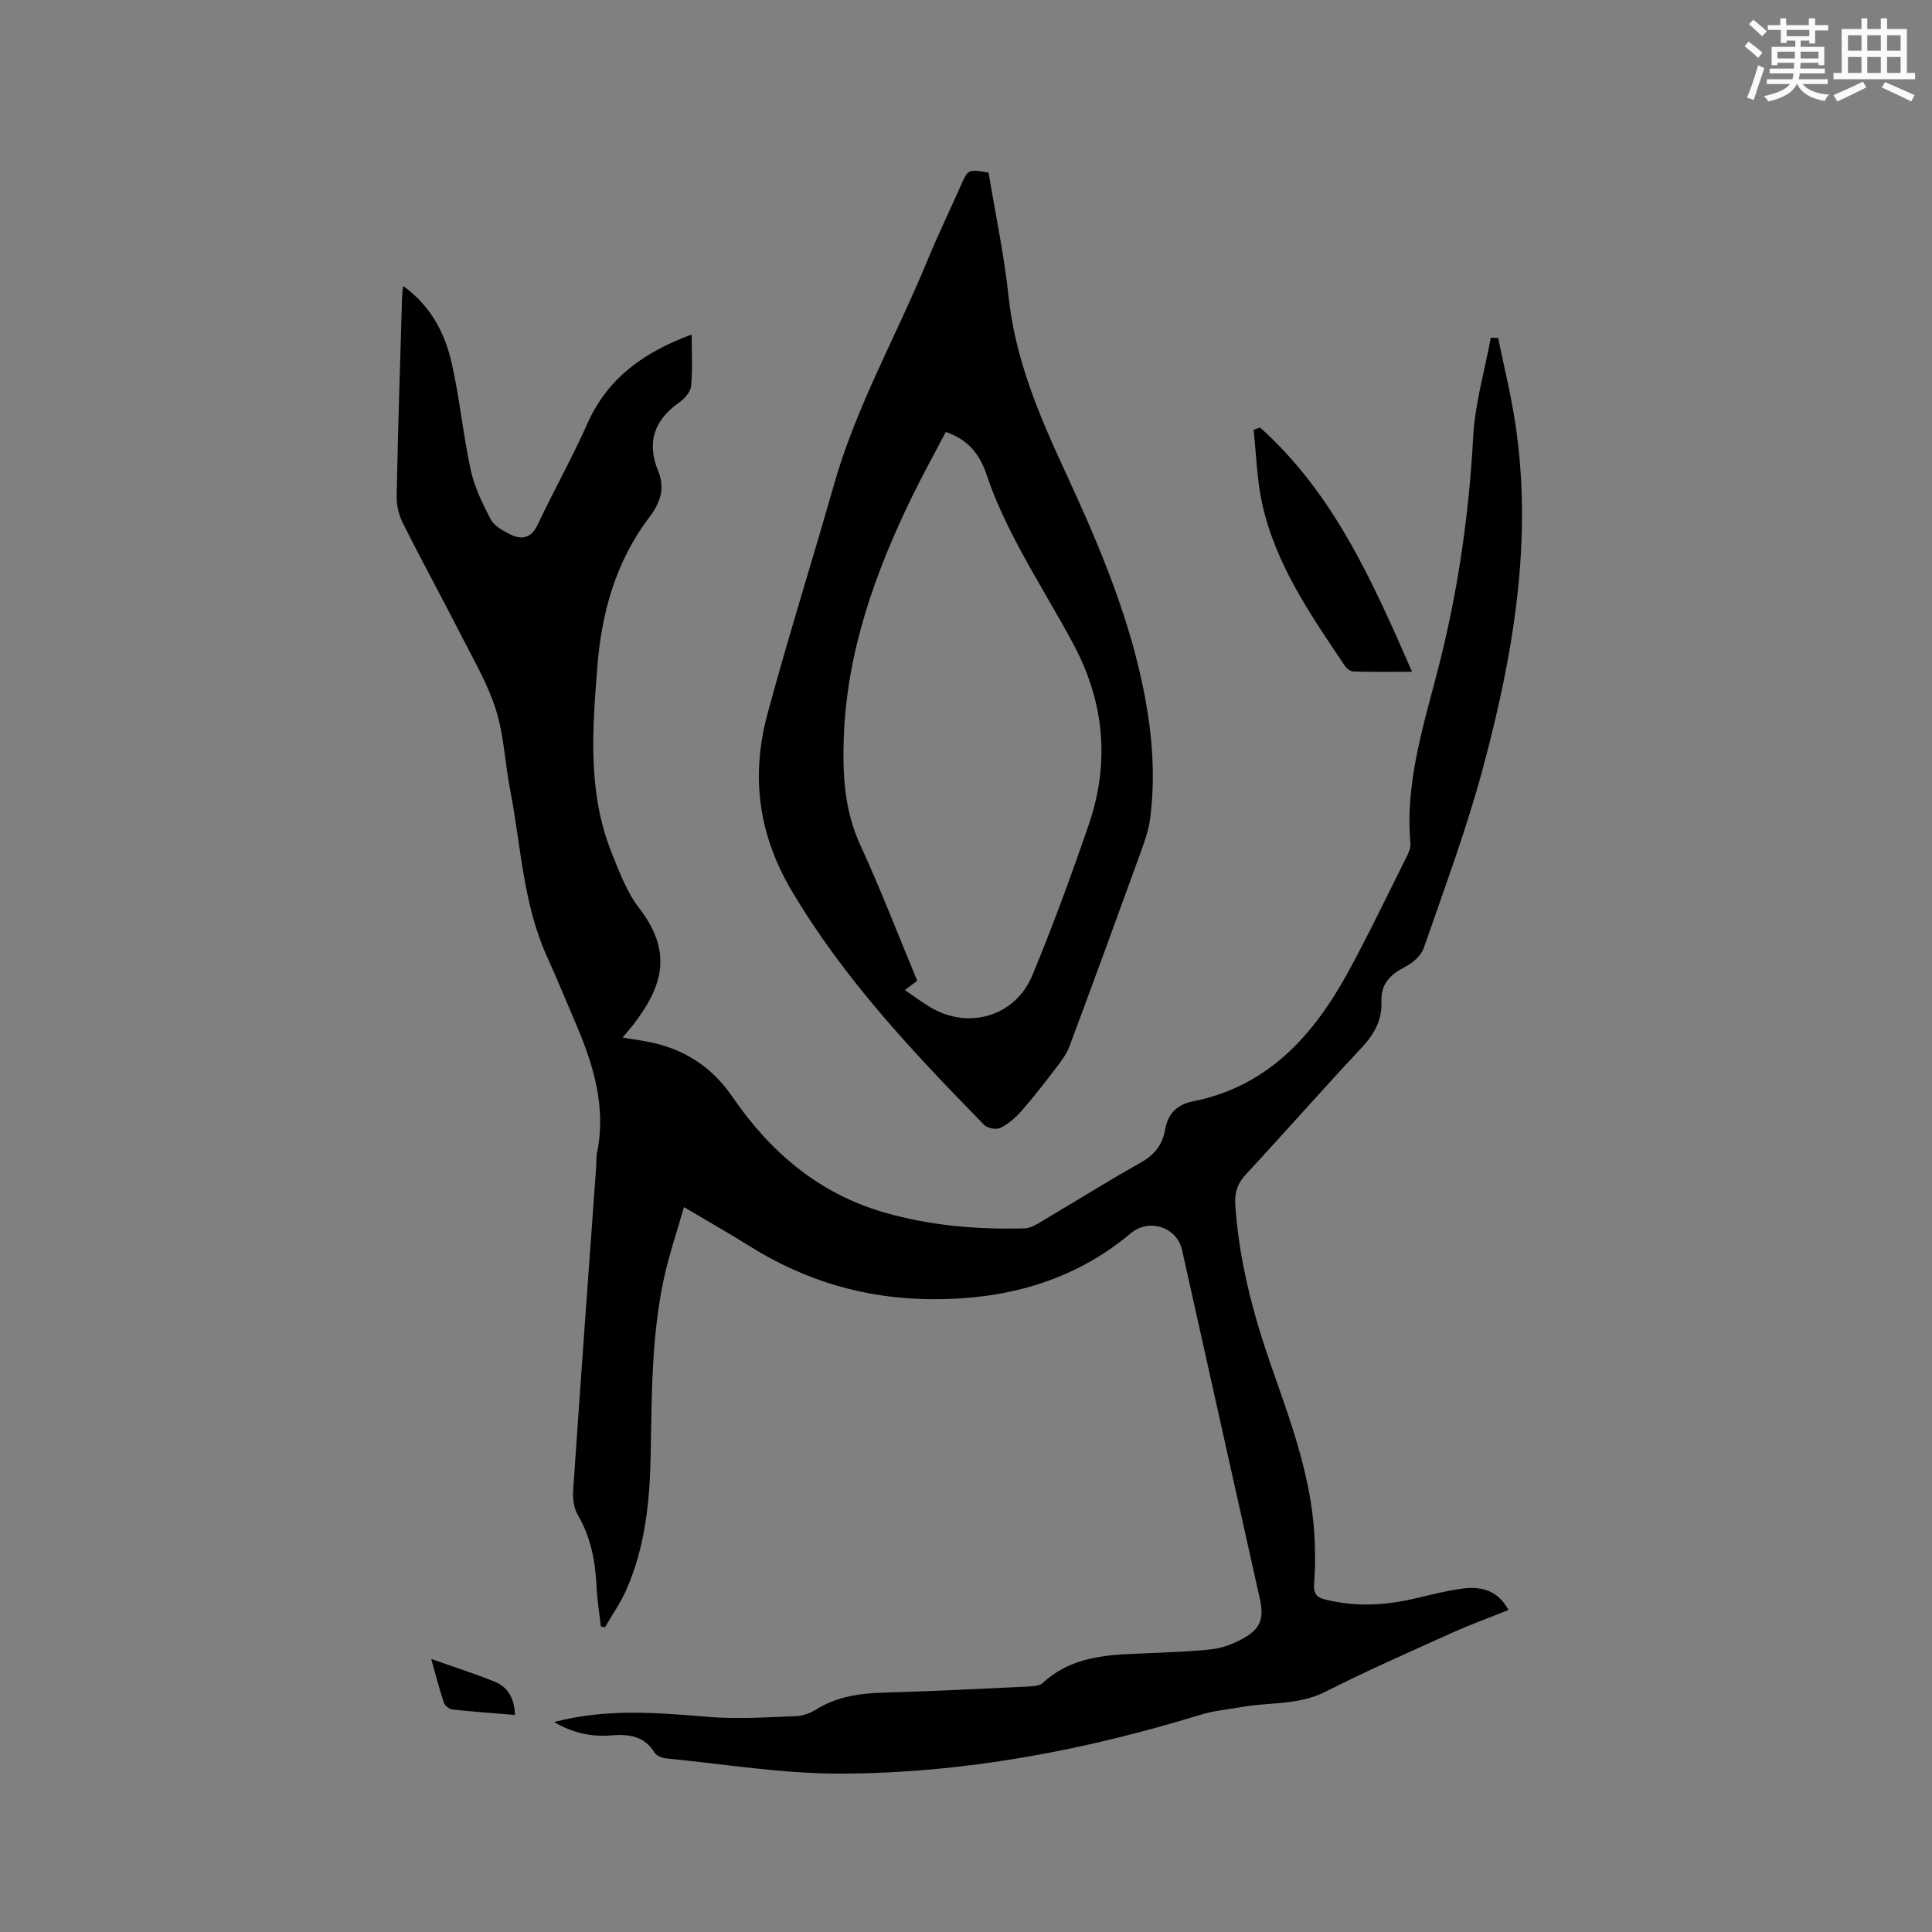
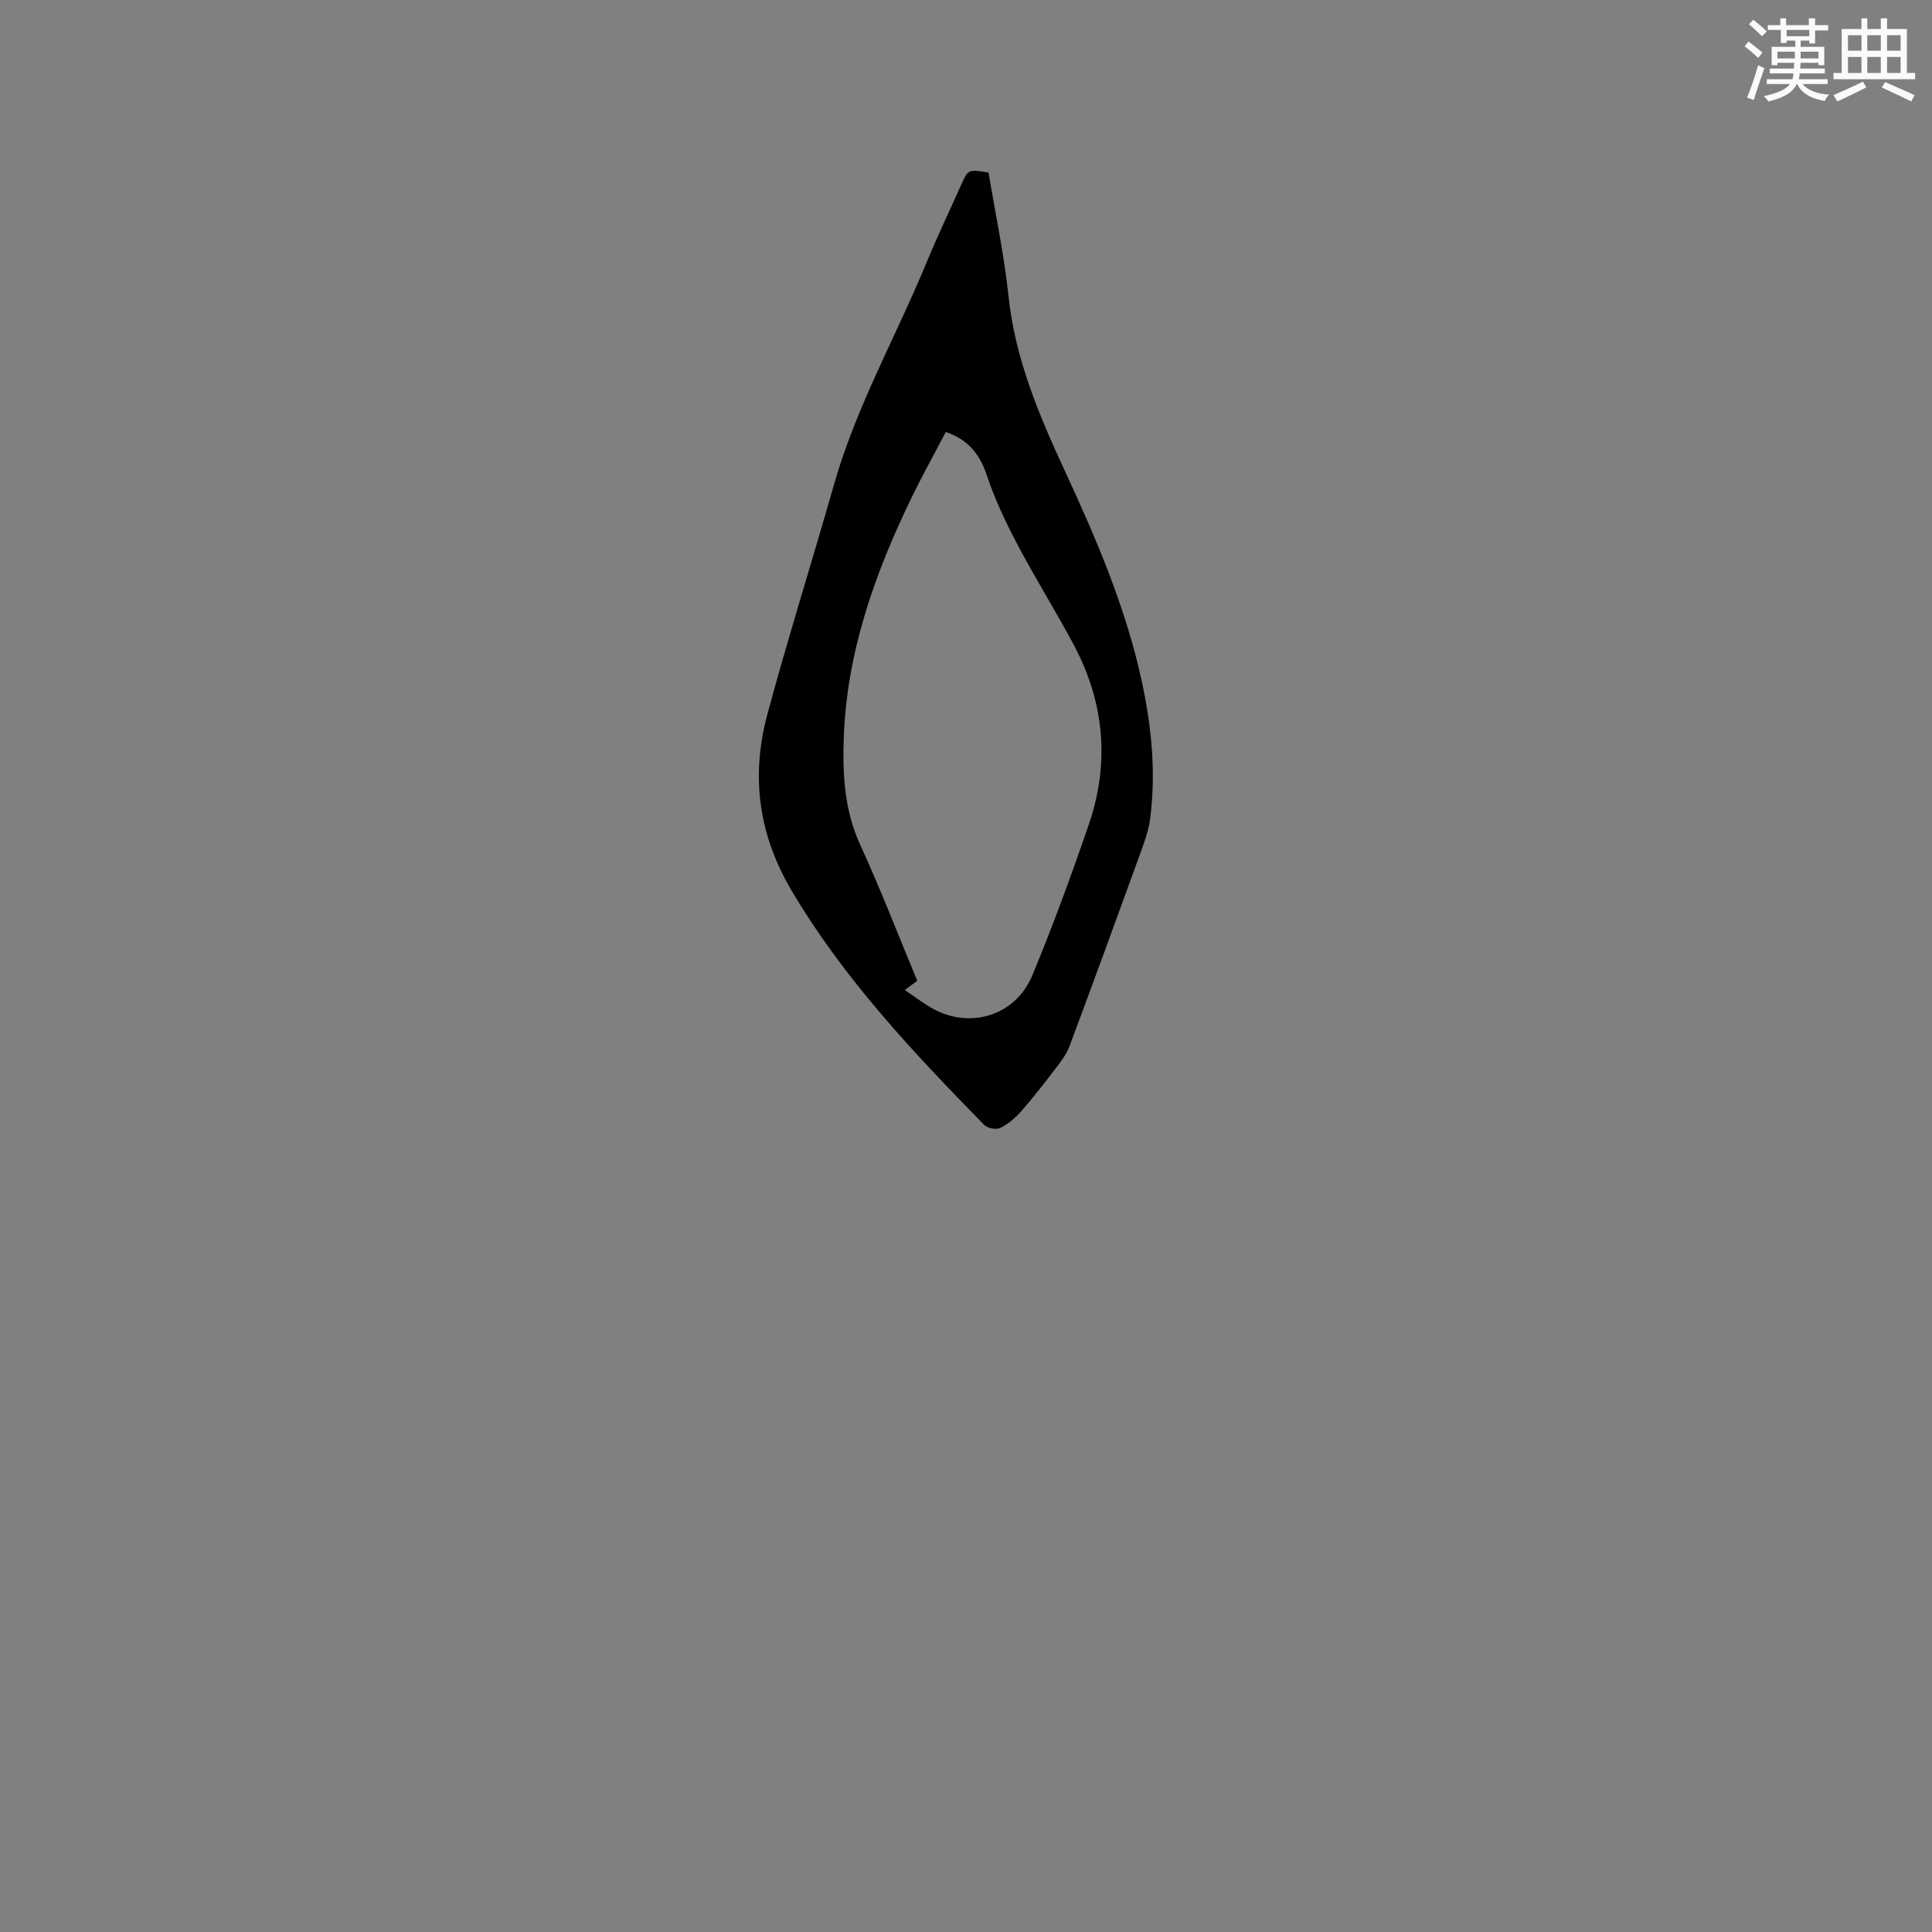
<svg xmlns="http://www.w3.org/2000/svg" enable-background="new 0 0 400 400" viewBox="0 0 400 400">
  <rect x="0" y="0" width="400" height="400" fill="#808080" stroke="none" />
  <g fill="#010000">
-     <path d="m114.72 356.53c11.06-2.9 21.59-1.9 32.18-1.05 5.98.48 12.05.04 18.07-.18 1.4-.05 2.91-.7 4.14-1.45 4.41-2.71 9.23-3.29 14.28-3.43 9.85-.27 19.68-.78 29.52-1.24 1.02-.05 2.31-.12 2.97-.73 6.9-6.36 15.54-5.83 23.95-6.26 3.8-.2 7.63-.3 11.4-.78 1.95-.25 3.91-1.02 5.67-1.93 3.99-2.06 4.89-4.16 3.94-8.45-5.36-24.08-10.73-48.16-16.11-72.24-1.06-4.76-6.85-6.61-10.58-3.48-12.05 10.1-26.18 13.82-41.62 13.67-13.49-.13-25.88-3.81-37.3-10.96-4.21-2.64-8.55-5.09-13.62-8.1-1.46 5.11-3.08 9.85-4.14 14.71-2.6 11.99-2.52 24.2-2.75 36.4-.18 9.66-1.1 19.28-5.11 28.26-1.19 2.66-2.89 5.09-4.36 7.62-.29-.06-.57-.12-.86-.18-.3-2.75-.75-5.5-.88-8.26-.25-5.24-1.18-10.22-3.9-14.85-.83-1.41-1.06-3.42-.94-5.11 1.52-22.31 3.15-44.62 4.76-66.93.07-.95-.02-1.93.17-2.85 1.95-9.5-.71-18.24-4.39-26.82-2-4.67-3.93-9.37-6.02-14-4.92-10.92-5.32-22.82-7.56-34.32-1.07-5.51-1.28-11.25-2.93-16.56-1.61-5.19-4.43-10.02-6.92-14.91-4.04-7.93-8.31-15.73-12.3-23.67-.86-1.71-1.4-3.8-1.36-5.71.27-13.78.72-27.55 1.13-41.33.02-.6.12-1.2.22-2.2 5.75 4.14 8.64 9.76 10.05 15.97 1.66 7.31 2.35 14.84 3.95 22.17.77 3.53 2.43 6.94 4.13 10.18.7 1.34 2.43 2.29 3.89 3.03 2.49 1.28 4.47.95 5.86-2 3.29-6.99 7.1-13.73 10.23-20.79 4.22-9.54 11.78-14.88 21.62-18.51 0 3.82.22 7.28-.12 10.69-.12 1.22-1.39 2.62-2.51 3.41-5.15 3.65-6.72 8.25-4.31 14.14 1.48 3.6.47 6.57-1.84 9.61-6.93 9.15-9.88 19.72-10.76 31.07-1.01 12.94-2.02 25.85 2.94 38.28 1.6 4.01 3.17 8.24 5.76 11.6 6.8 8.85 5 15.81-.92 23.66-.69.92-1.46 1.78-2.54 3.1 2.02.33 3.63.55 5.23.86 7.41 1.43 13.21 5.11 17.56 11.47 7.75 11.31 17.74 19.9 31.19 23.82 9.54 2.78 19.34 3.62 29.24 3.35 1.07-.03 2.2-.65 3.17-1.22 6.93-4.1 13.75-8.39 20.77-12.32 2.84-1.59 4.56-3.62 5.12-6.72.6-3.34 2.3-5.34 5.82-6.04 15.6-3.1 25.04-13.77 32.21-26.94 4.2-7.71 7.99-15.65 11.92-23.51.46-.92.98-2.02.89-2.98-1.18-13.11 3.05-25.38 6.14-37.75 3.82-15.29 6-30.71 6.85-46.44.37-6.87 2.38-13.66 3.65-20.48.5.01 1 .03 1.51.04 1.18 5.75 2.59 11.46 3.49 17.25 3.8 24.52-.35 48.41-6.67 71.95-3.37 12.54-7.94 24.77-12.19 37.06-.53 1.54-2.16 3.05-3.66 3.83-3.15 1.64-5.31 3.44-5.13 7.47.16 3.58-1.48 6.59-4.03 9.32-8.12 8.67-15.95 17.6-24.03 26.3-1.74 1.87-2.36 3.73-2.2 6.23.75 11.63 3.71 22.77 7.53 33.69 3.71 10.6 7.62 21.15 8.67 32.43.38 4.1.43 8.27.13 12.37-.16 2.12.51 2.86 2.28 3.3 6.32 1.59 12.59 1.23 18.87-.27 3.09-.74 6.18-1.51 9.31-1.96 4.74-.68 7.79.76 9.77 4.4-3.92 1.58-7.88 3.01-11.71 4.74-8.78 3.96-17.61 7.84-26.2 12.19-5.58 2.83-11.56 2.13-17.34 3.16-2.8.5-5.69.74-8.39 1.57-24.34 7.47-49.2 12.15-74.66 12.22-12.01.03-24.02-1.98-36.03-3.14-.86-.08-2.03-.52-2.43-1.17-2.1-3.44-5.3-3.9-8.85-3.62-4.06.35-7.91-.36-11.98-2.75z" />
    <path d="m204.67 35.73c1.4 8.47 3.22 16.98 4.13 25.58 1.37 12.98 6.3 24.6 11.71 36.28 6.48 14 12.59 28.24 15.88 43.45 2.03 9.38 2.97 18.85 1.74 28.41-.33 2.58-1.27 5.11-2.17 7.58-4.79 13.23-9.63 26.45-14.55 39.63-.61 1.62-1.74 3.08-2.8 4.48-2.31 3.02-4.64 6.04-7.15 8.9-1.22 1.39-2.72 2.68-4.36 3.49-.84.41-2.66.06-3.34-.63-14.67-15.01-29.04-30.2-39.85-48.48-6.96-11.76-8.46-23.85-5.01-36.62 4.3-15.93 9.27-31.67 13.79-47.54 4.58-16.08 12.83-30.61 19.16-45.95 2.22-5.38 4.73-10.63 7.11-15.95 1.47-3.33 1.47-3.33 5.71-2.63zm-8.85 53.7c-2.42 4.62-4.83 8.96-7 13.42-7.69 15.82-13.53 32.19-14.13 50.02-.25 7.54.13 14.9 3.4 22.02 4.23 9.21 7.87 18.69 11.81 28.16-.84.63-1.55 1.17-2.56 1.93 1.97 1.33 3.65 2.61 5.46 3.67 7.83 4.56 17.43 1.74 20.93-6.71 4.25-10.24 8.07-20.67 11.67-31.16 4.38-12.75 3.29-25.27-3.04-37.18-3.72-7-7.94-13.72-11.64-20.73-2.44-4.63-4.72-9.41-6.37-14.36-1.46-4.38-3.77-7.43-8.53-9.08z" />
-     <path d="m260.9 88.53c15.21 13.63 23.23 31.75 31.45 50.55-4.46 0-8.31.05-12.15-.05-.59-.02-1.35-.58-1.71-1.11-7.09-10.53-14.39-21.02-17.18-33.68-1.09-4.98-1.21-10.18-1.77-15.28.46-.14.91-.28 1.36-.43z" />
-     <path d="m89.28 343.47c4.93 1.75 9.12 3.07 13.17 4.72 2.76 1.13 4.05 3.5 4.17 6.88-4.4-.37-8.67-.67-12.93-1.13-.66-.07-1.57-.79-1.78-1.41-.91-2.67-1.6-5.41-2.63-9.06z" />
+     <path d="m89.28 343.47z" />
  </g>
  <path d="m361.2 9.6.8-1c.9.7 1.9 1.4 2.9 2.3l-.9 1.1c-1-1-2-1.8-2.8-2.4zm.5 10.6c.9-2.1 1.6-4.3 2.3-6.7.4.2.8.4 1.3.6-.7 2.1-1.5 4.3-2.2 6.6zm.4-15.2.9-.9c1 .8 2 1.6 2.8 2.4l-1 1c-.9-.9-1.8-1.7-2.7-2.5zm12.5-1.2h1.2v1.4h2.7v1.1h-2.7v2.7h-1.2v-.6h-1.8v1.3h4.9v3.8h-1.2v-.5h-3.7c0 .4-.1.9-.1 1.2h5.1v1h-5.2c0 .5-.1.9-.2 1.2h6v1h-5.2c1.1 1.3 2.9 2 5.5 2.2-.4.4-.7.8-.9 1.3-2.9-.5-4.8-1.6-5.7-3.5h-.1c-.8 1.7-2.7 2.9-5.9 3.6-.2-.4-.6-.8-.9-1.1 2.8-.6 4.6-1.4 5.4-2.5h-4.8v-1h5.3c.1-.3.2-.7.2-1.2h-4.9v-1h5c0-.4 0-.8.1-1.2h-3.5v.5h-1.2v-3.8h4.9v-1.3h-1.8v.5h-1.2v-2.7h-2.7v-1h2.6v-1.4h1.2v1.4h4.7v-1.4zm-6.6 8.3h3.6c0-.4 0-.9 0-1.4h-3.6zm1.9-4.6h4.7v-1.3h-4.7zm6.6 3.2h-3.7v1.4h3.7z" fill="#fafafb" />
  <path d="m385.3 3.8h1.3v2.2h2.8v-2.2h1.3v2.2h4.1v9.1h1.7v1.3h-16.9v-1.3h1.7v-9.1h4.1v-2.2zm.4 13.1.7 1.2c-1.8.9-3.8 1.9-6 2.9-.2-.4-.5-.8-.8-1.3 2.3-1 4.3-1.9 6.1-2.8zm-3.1-6.4h2.8v-3.2h-2.8zm0 4.6h2.8v-3.3h-2.8zm4-4.6h2.8v-3.2h-2.8zm0 4.6h2.8v-3.3h-2.8zm3.7 1.9c2.1.9 4.1 1.8 6.1 2.7l-.7 1.3c-2.2-1.1-4.2-2-6.1-2.9zm3.2-9.7h-2.8v3.2h2.8zm-2.8 7.8h2.8v-3.3h-2.8z" fill="#fafafb" />
</svg>